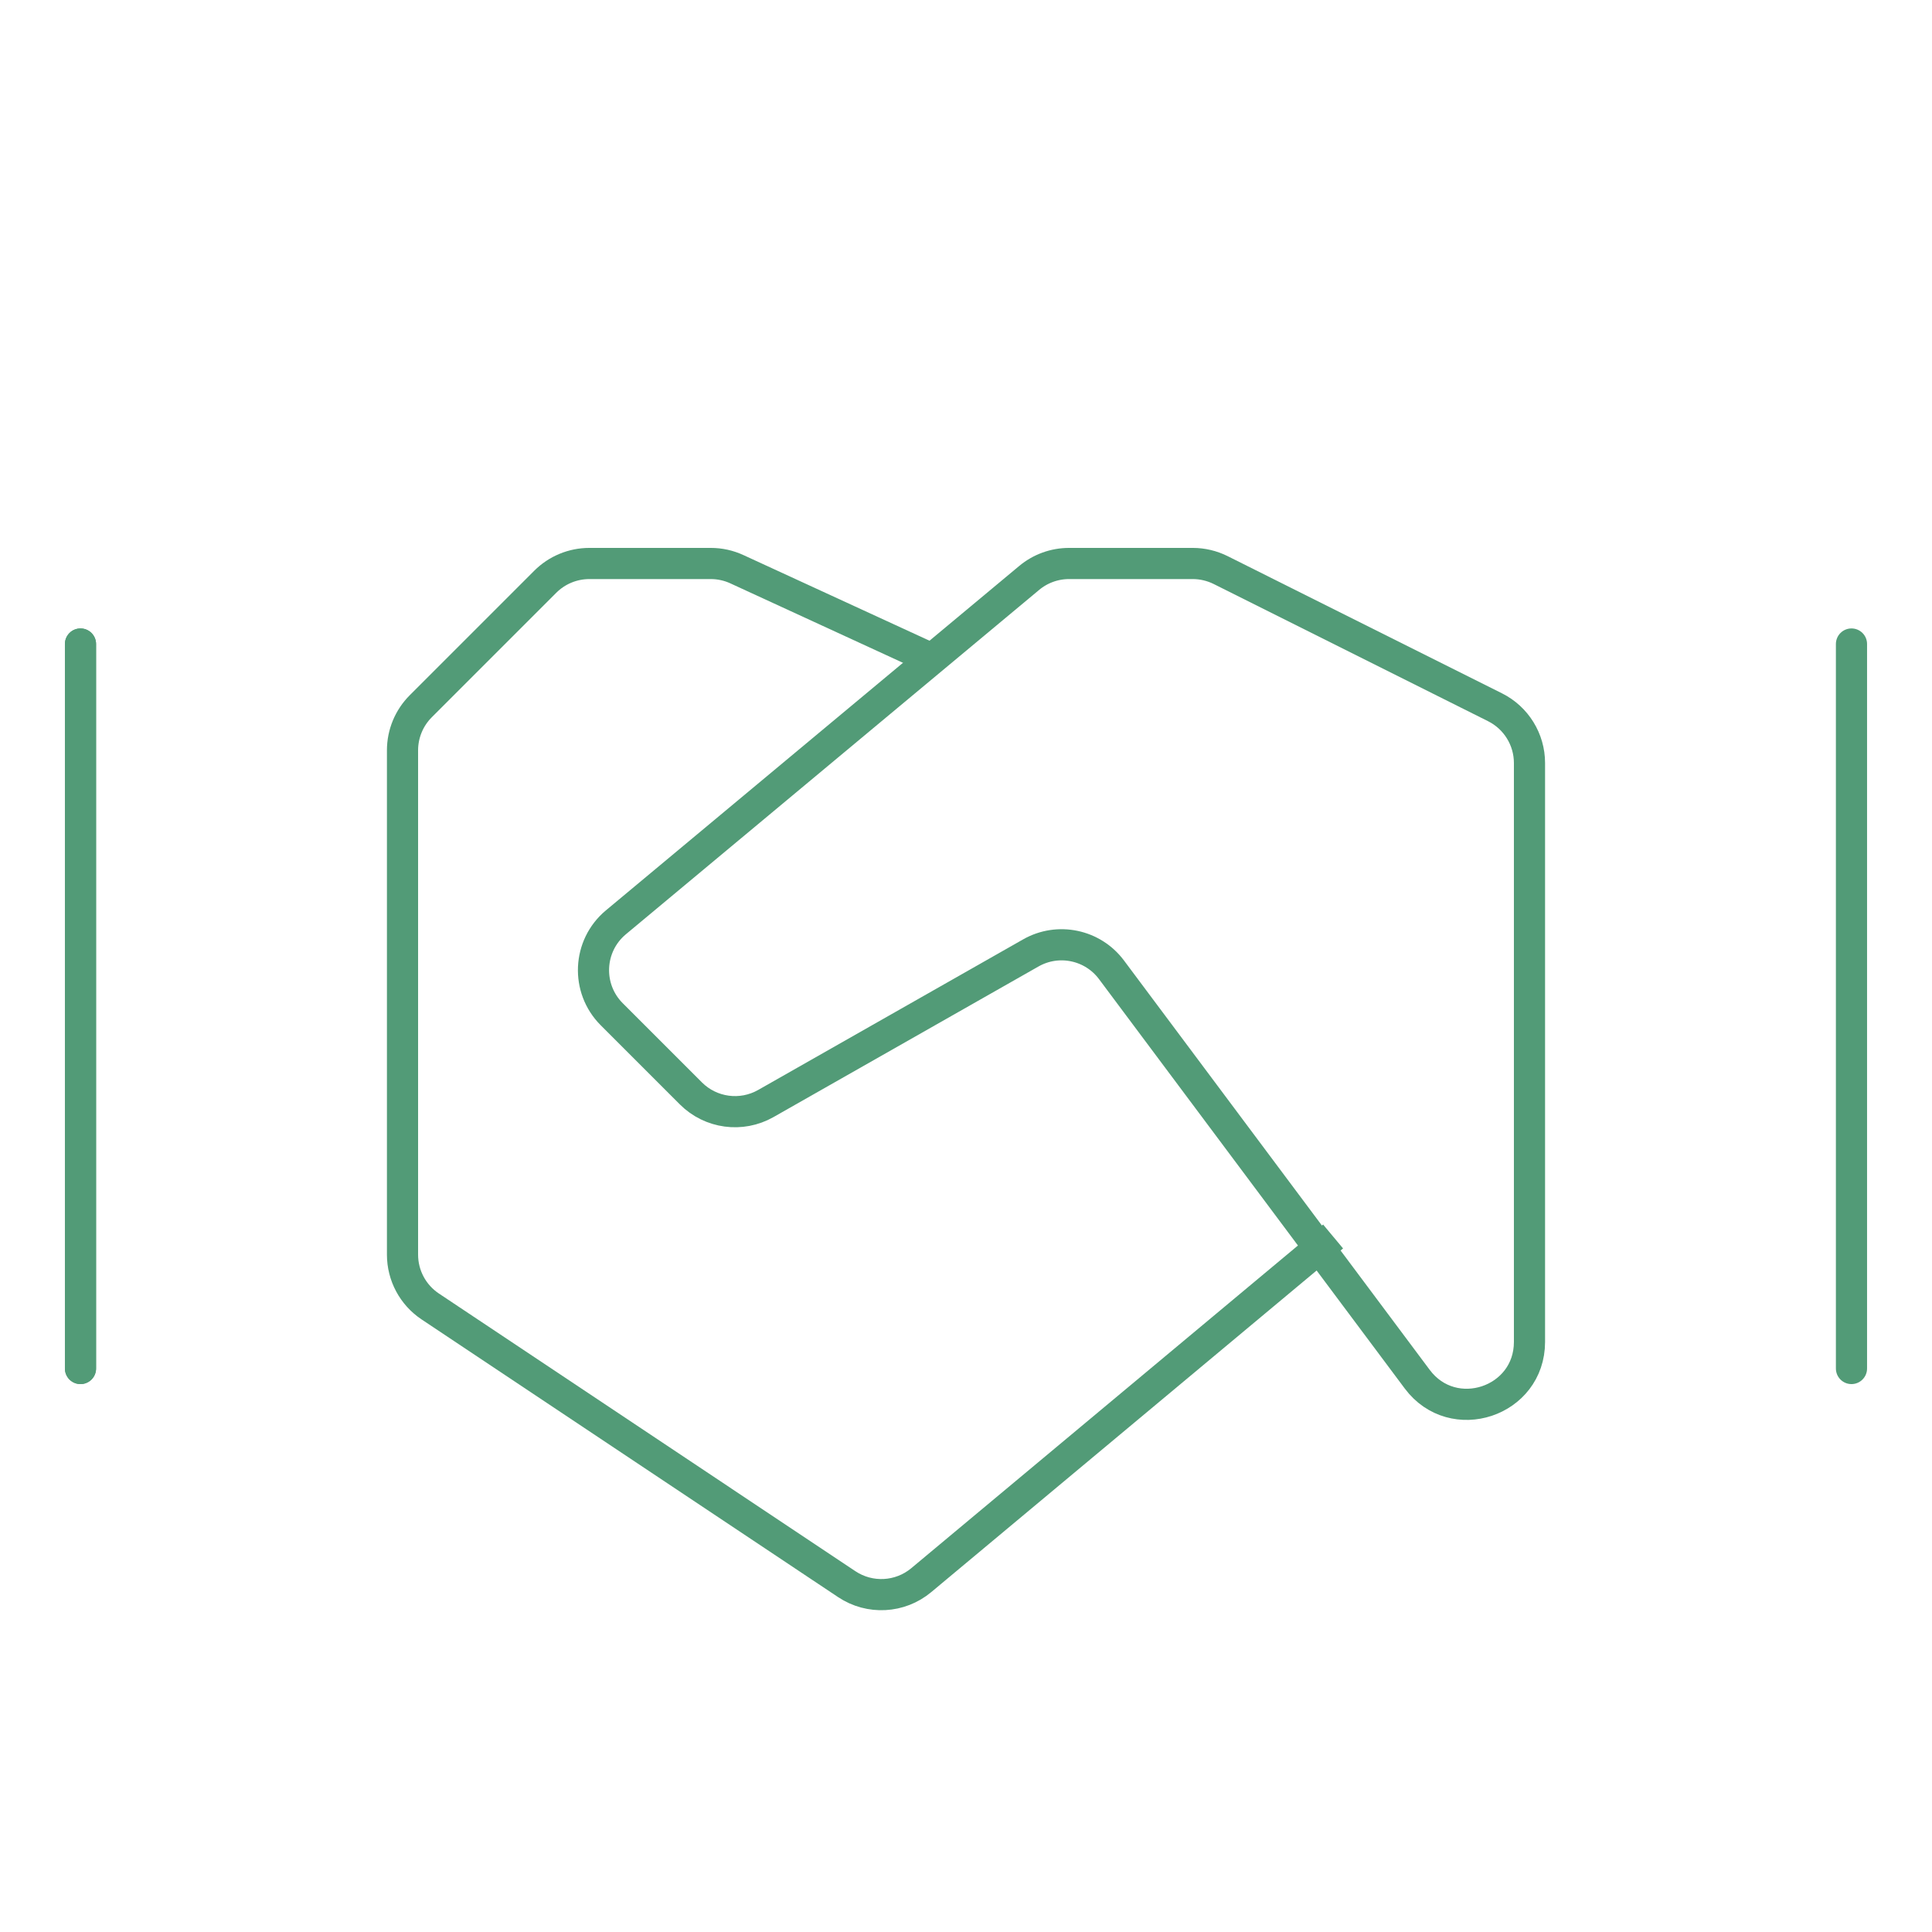
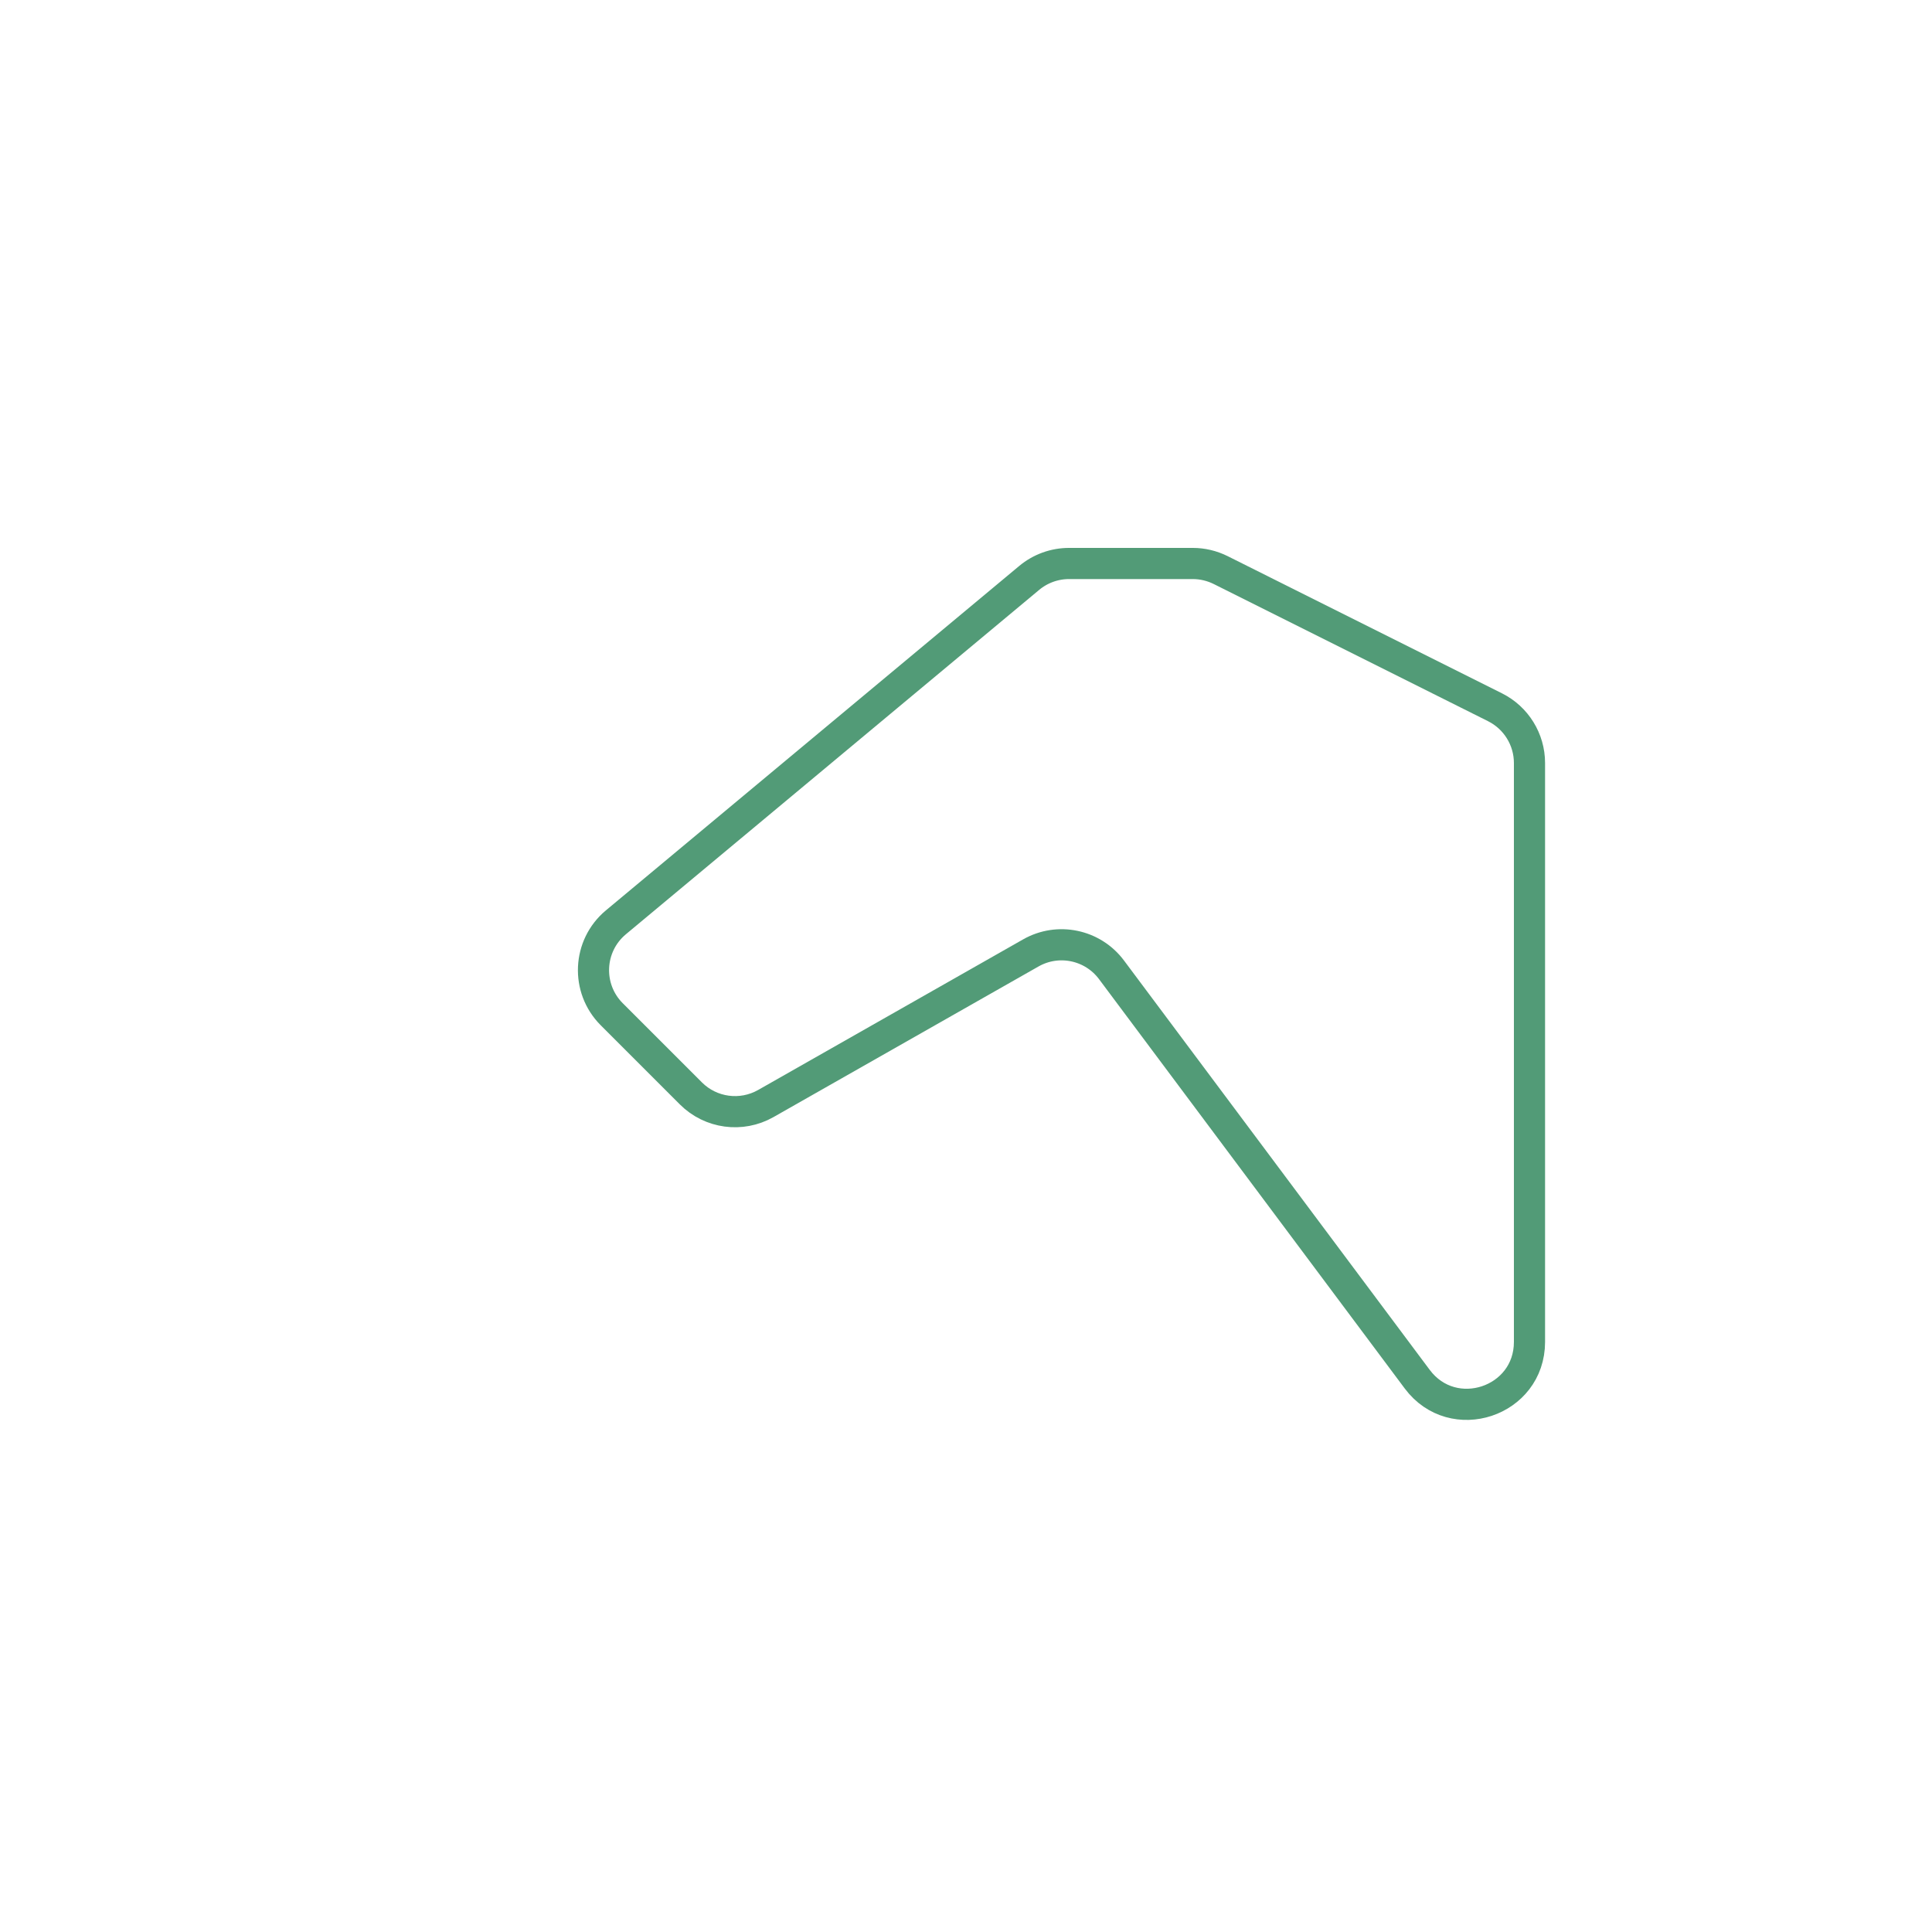
<svg xmlns="http://www.w3.org/2000/svg" width="62" height="62" viewBox="0 0 62 62" fill="none">
-   <path d="M29.76 21.08L23.648 18.267C23.386 18.146 23.101 18.083 22.812 18.083H18.912C18.382 18.083 17.873 18.294 17.498 18.669L13.503 22.664C13.128 23.039 12.917 23.548 12.917 24.078L12.917 40.263C12.917 40.932 13.251 41.556 13.808 41.927L27.174 50.838C27.911 51.329 28.884 51.277 29.564 50.709L42.78 39.68" stroke="#529B77" />
  <path fill-rule="evenodd" clip-rule="evenodd" d="M35.669 31.122C35.066 30.315 33.955 30.082 33.079 30.581L24.575 35.414C23.792 35.858 22.809 35.726 22.172 35.089L19.632 32.549C18.8 31.717 18.862 30.351 19.765 29.598L33.027 18.547C33.386 18.247 33.839 18.083 34.307 18.083H38.278C38.588 18.083 38.894 18.156 39.172 18.294L47.977 22.697C48.655 23.036 49.083 23.729 49.083 24.486L49.083 43.063C49.083 44.987 46.632 45.801 45.481 44.26L35.669 31.122Z" stroke="#529B77" />
-   <path d="M2.583 43.917V20.667" stroke="#529B77" stroke-linecap="round" />
-   <path d="M2.583 43.917V20.667" stroke="#529B77" stroke-linecap="round" />
-   <path d="M59.416 43.917V20.667" stroke="#529B77" stroke-linecap="round" />
</svg>